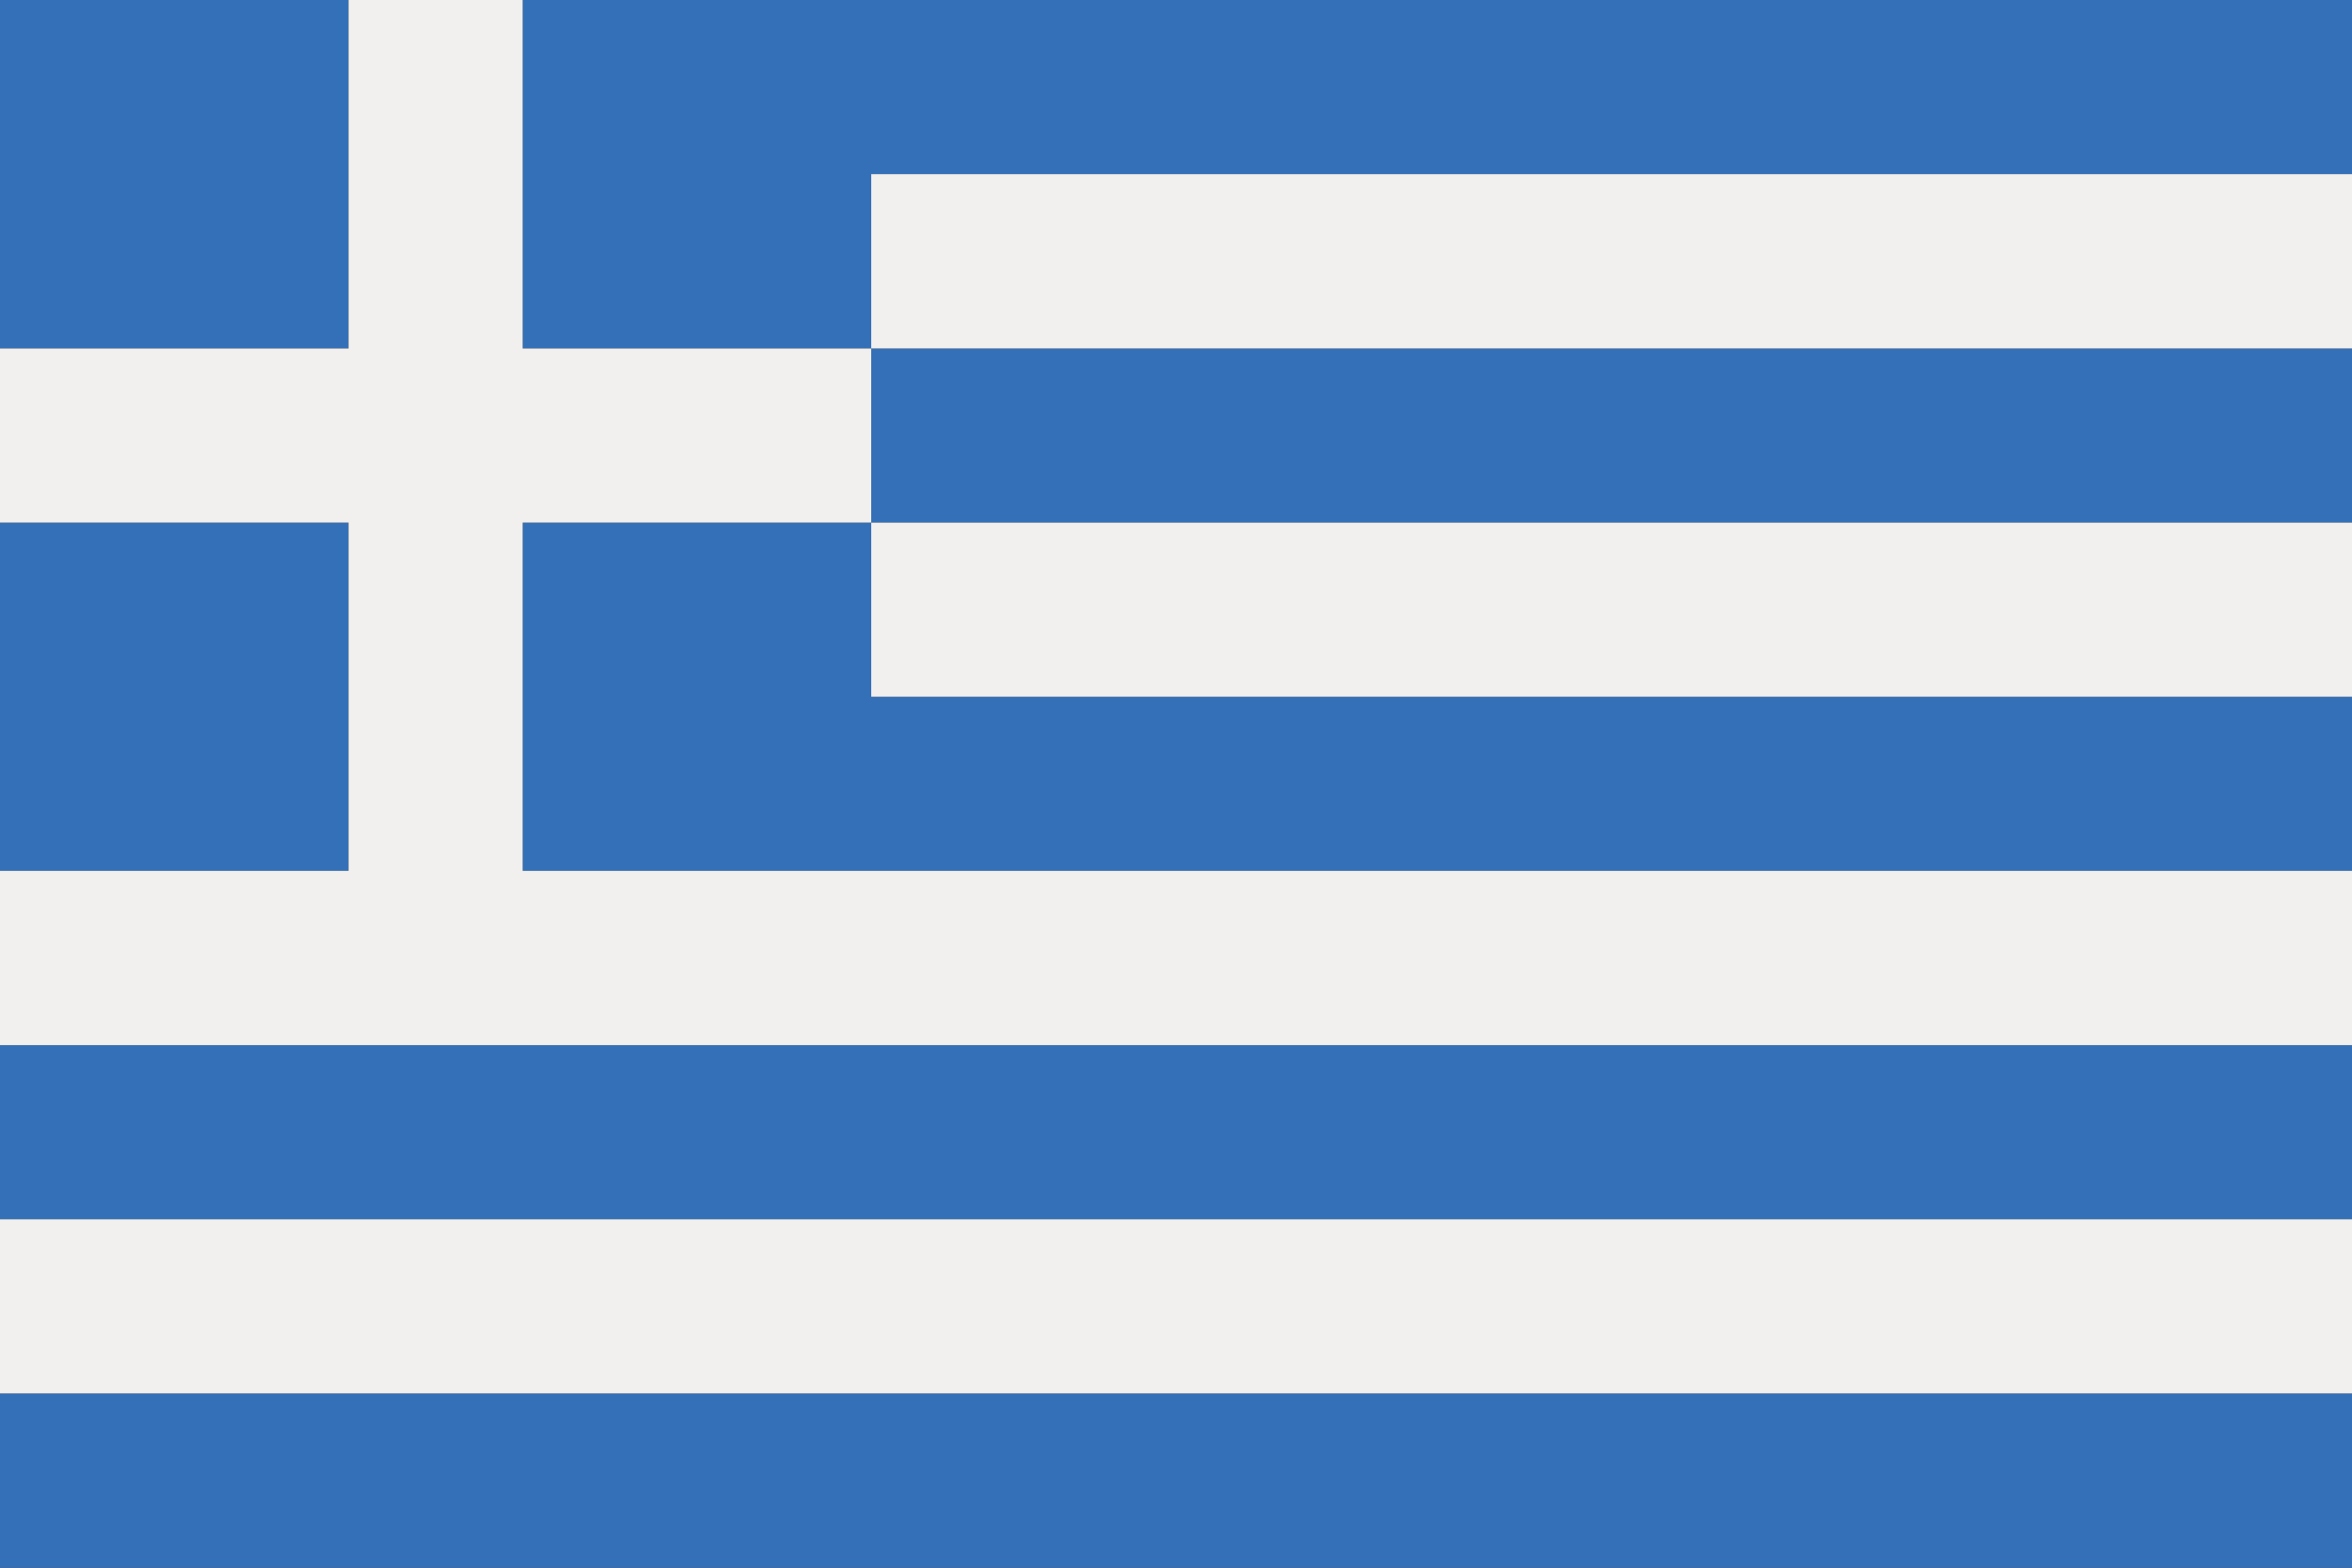
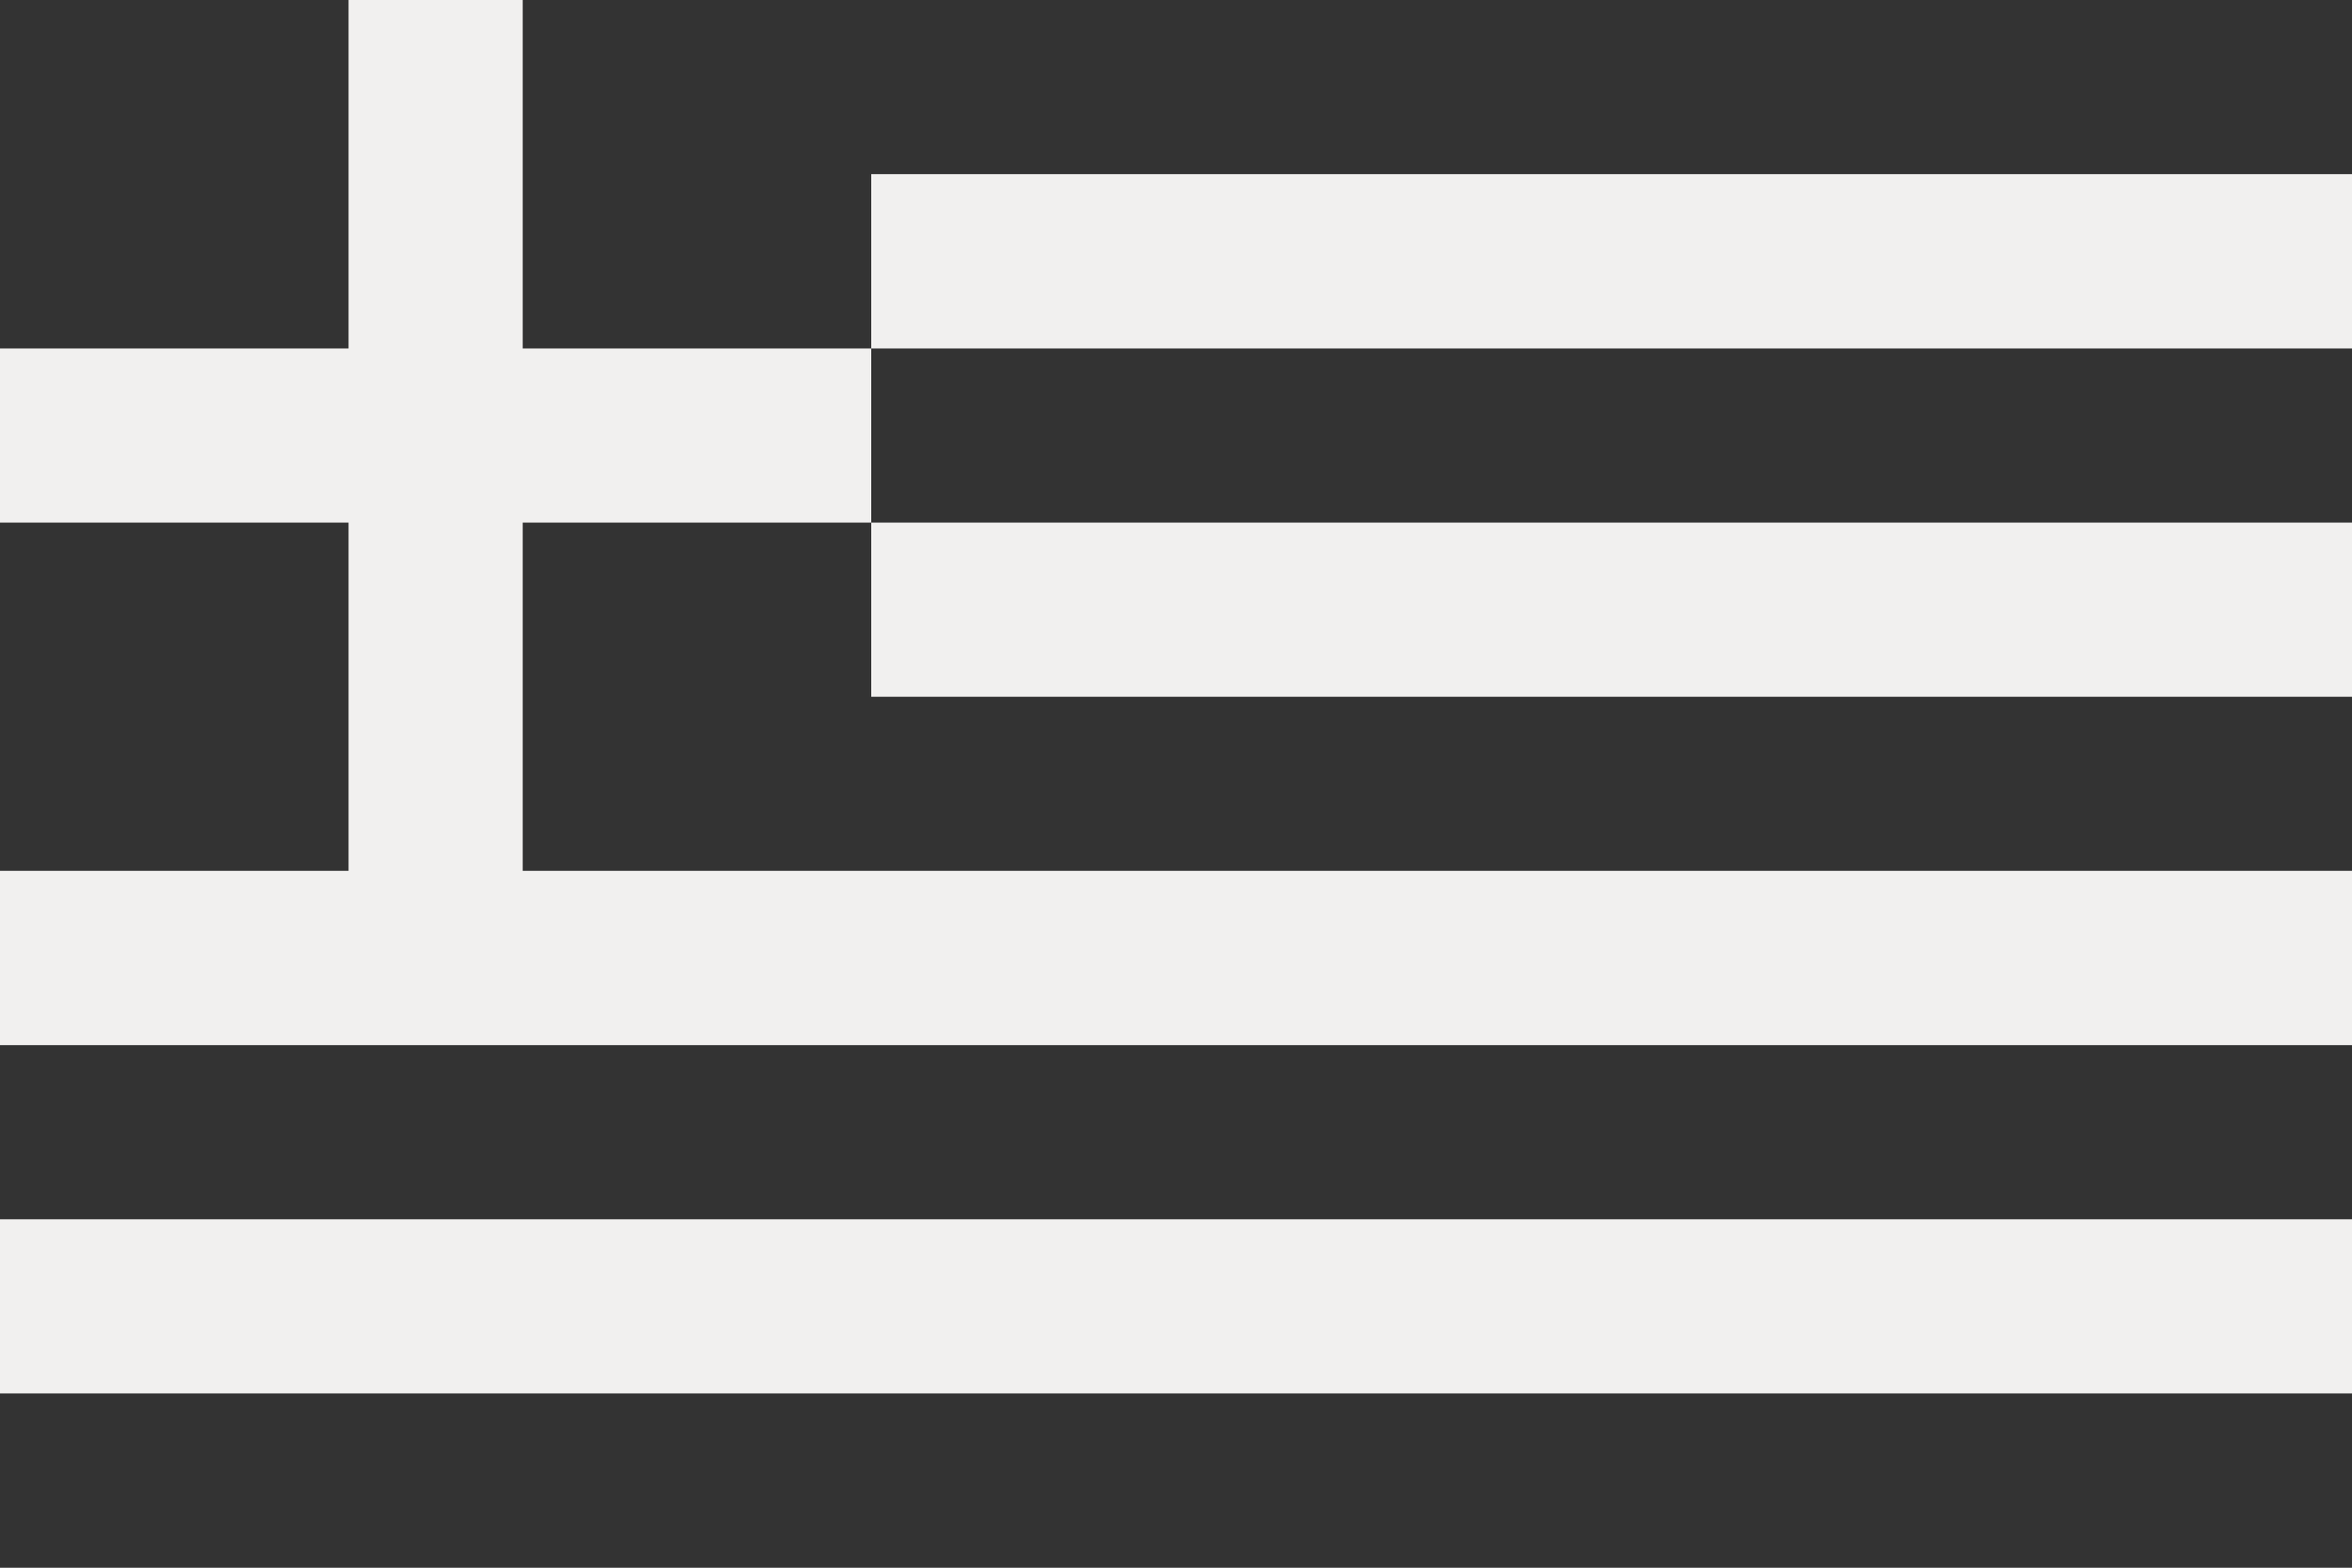
<svg xmlns="http://www.w3.org/2000/svg" viewBox="0 0 12.775 8.517">
  <rect x="0" y="0" width="12.775" height="8.517" fill="#333333" stroke="none" />
  <defs>
    <style>.cls-1{fill:#3370b8;}.cls-2{fill:#f1f0ef;}</style>
  </defs>
  <g id="レイヤー_2" data-name="レイヤー 2">
    <g id="title">
-       <path class="cls-1" d="M0,8.517H12.775V7.57H0v.947ZM12.775,6.624V5.678H0v.946Zm0-1.893V3.785H4.732V2.839h8.043V1.893H4.732V.946h8.043V0H2.839V1.893H4.732v.946H2.839V4.731ZM1.893,0H0V1.893H1.893V0ZM0,2.839V4.731H1.893V2.839Z" />
      <path class="cls-2" d="M1.893,0h.946V1.893H4.732v.946H2.839V4.731h9.936v.947H0V4.731H1.893V2.839H0V1.893H1.893V0ZM4.732.946h8.043v.947H4.732V.946Zm0,1.893h8.043v.946H4.732V2.839ZM0,4.731v0ZM0,6.624H12.775V7.57H0V6.624Z" />
    </g>
  </g>
</svg>